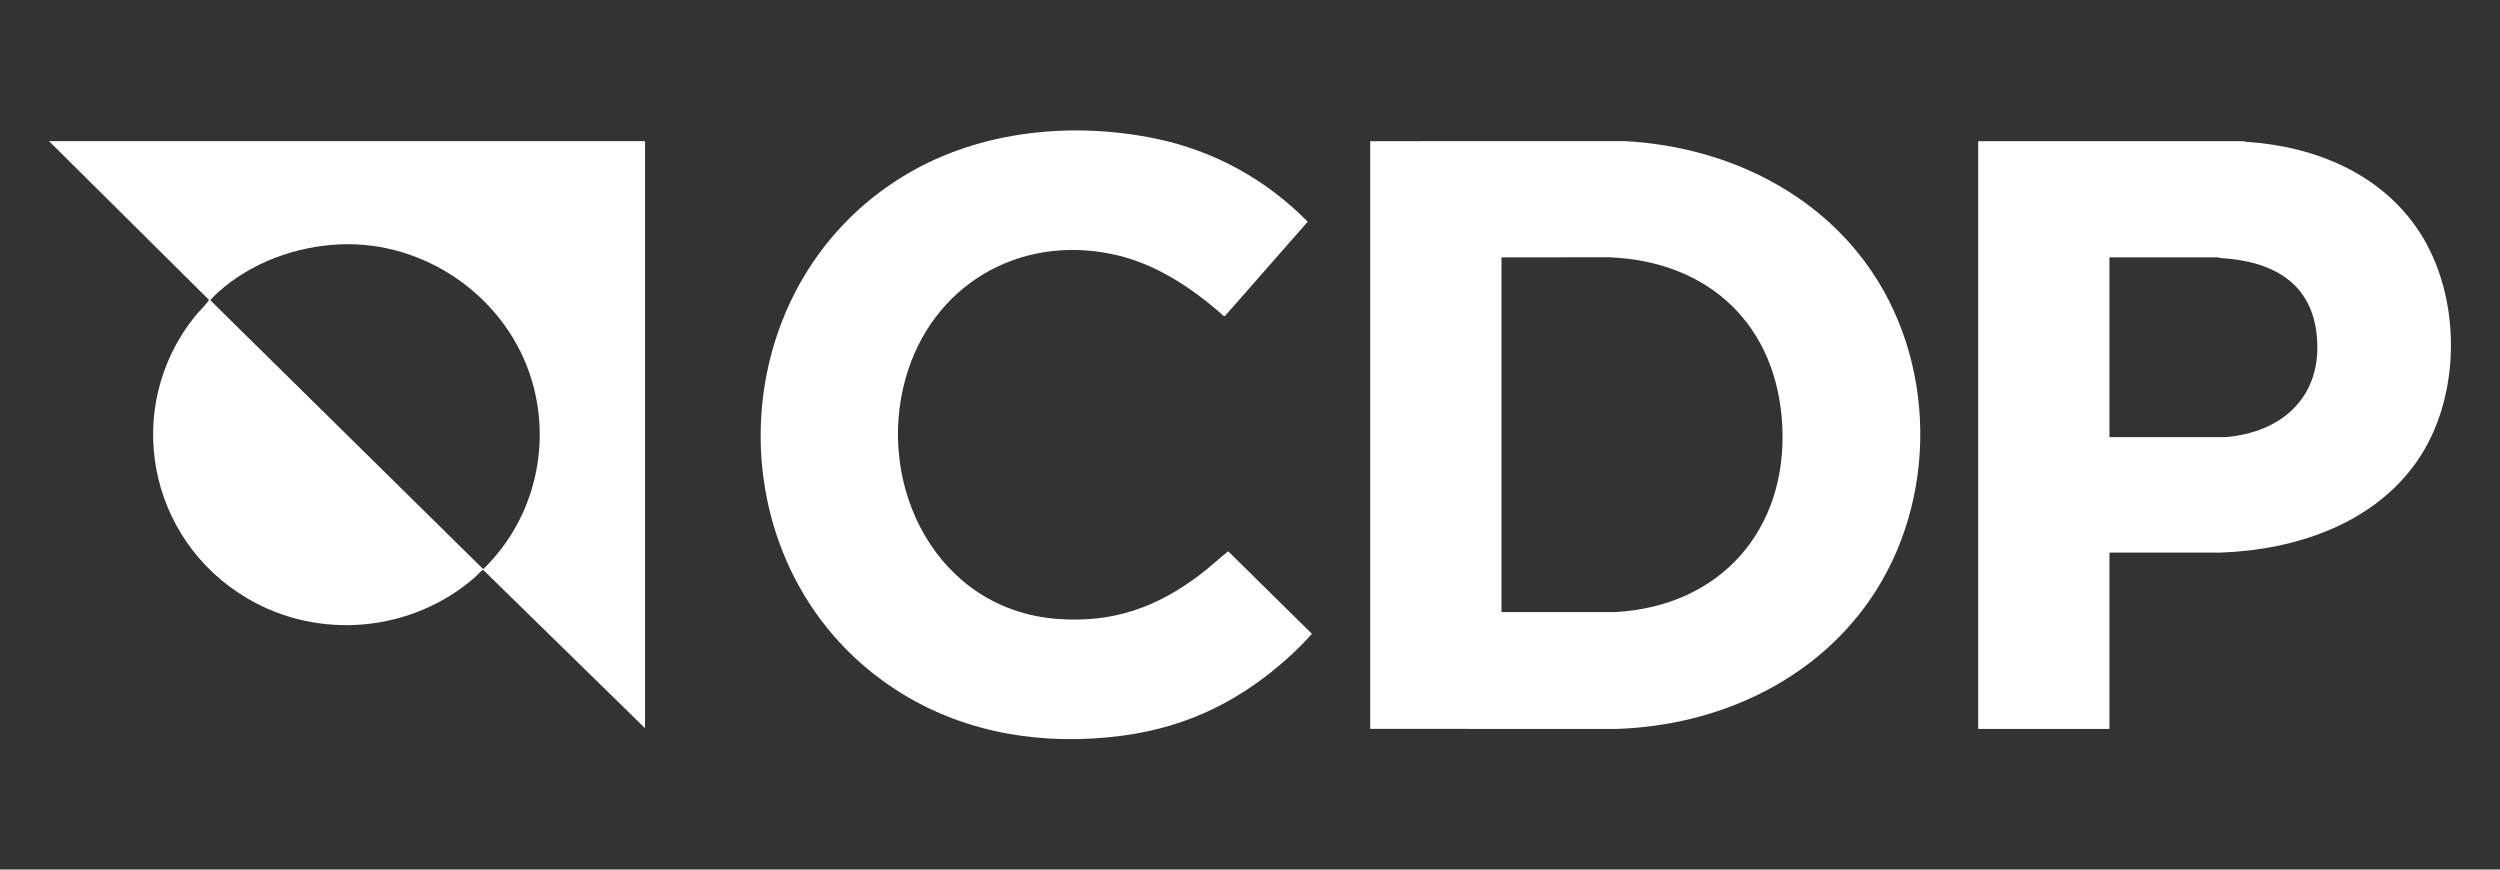
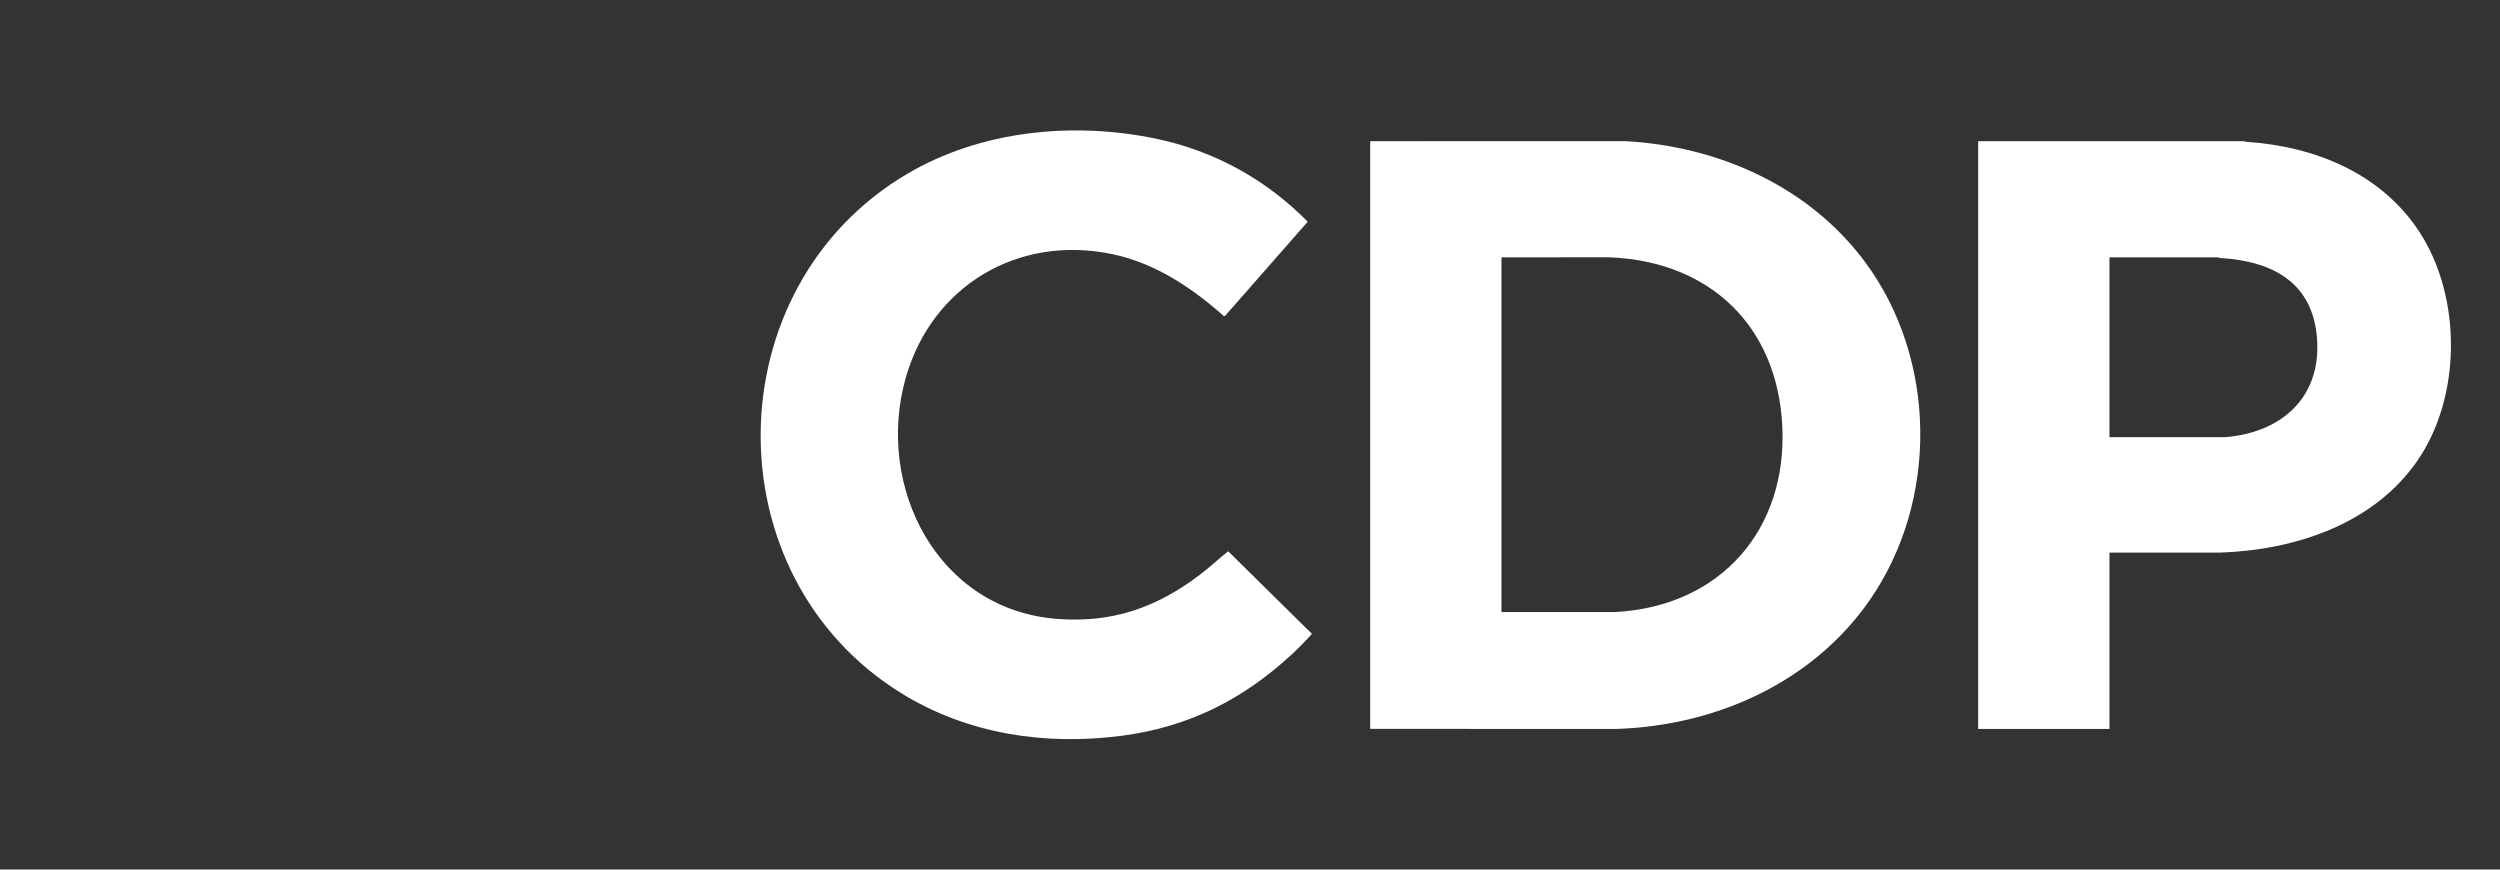
<svg xmlns="http://www.w3.org/2000/svg" width="115" height="40" viewBox="0 0 115 40" fill="none">
  <rect x="0" y="0" width="115" height="40" fill="#333333" stroke="none" />
-   <path d="M29.671 6.492V33.496L22.224 26.213C22.174 26.203 21.921 26.491 21.857 26.546C18.966 29.078 14.675 29.485 11.351 27.51C6.782 24.795 5.635 18.748 8.939 14.587C9.157 14.313 9.423 14.08 9.615 13.796L2.254 6.492H29.671ZM15.648 11.24C13.619 11.324 11.543 12.084 10.036 13.441C9.981 13.49 9.674 13.781 9.683 13.82L22.228 26.18C24.639 23.849 25.443 20.28 24.344 17.131C23.098 13.563 19.503 11.081 15.649 11.24H15.648Z" fill="white" />
  <path d="M56.345 14.54H56.297C54.839 13.243 53.133 12.103 51.179 11.693C46.798 10.772 42.847 13.185 41.66 17.395C40.259 22.363 43.098 28.053 48.644 28.471C51.178 28.662 53.198 27.948 55.18 26.449C55.635 26.105 56.052 25.713 56.496 25.358L60.349 29.156C60.064 29.475 59.761 29.787 59.446 30.079C57.201 32.162 54.701 33.438 51.611 33.844C48.078 34.308 44.503 33.77 41.46 31.888C32.704 26.474 32.874 13.215 41.738 7.994C45.116 6.004 49.337 5.586 53.154 6.375C55.849 6.932 58.246 8.259 60.155 10.199L56.345 14.54Z" fill="white" />
  <path d="M63.029 33.529V6.494L74.737 6.492C79.049 6.72 83.2 8.573 85.777 12.031C89.107 16.499 89.181 23.019 86.017 27.591C83.401 31.371 78.975 33.374 74.382 33.53L63.029 33.529ZM69.068 28.154L74.285 28.155C79.163 27.898 82.228 24.345 81.985 19.582C81.752 15.009 78.676 12.02 74.027 11.835L69.068 11.837V28.153V28.154Z" fill="white" />
  <path d="M97.035 25.419V33.53H90.996V6.494H103.187C103.242 6.496 103.293 6.523 103.347 6.527C106.497 6.732 109.54 7.985 111.29 10.663C113.254 13.67 113.241 18.276 111.174 21.23C109.158 24.111 105.587 25.295 102.154 25.419H97.034H97.035ZM97.035 20.107H102.381C104.897 19.898 106.698 18.349 106.594 15.766C106.487 13.1 104.669 12.022 102.154 11.87C102.099 11.866 102.048 11.839 101.993 11.837H97.035V20.107Z" fill="white" />
</svg>